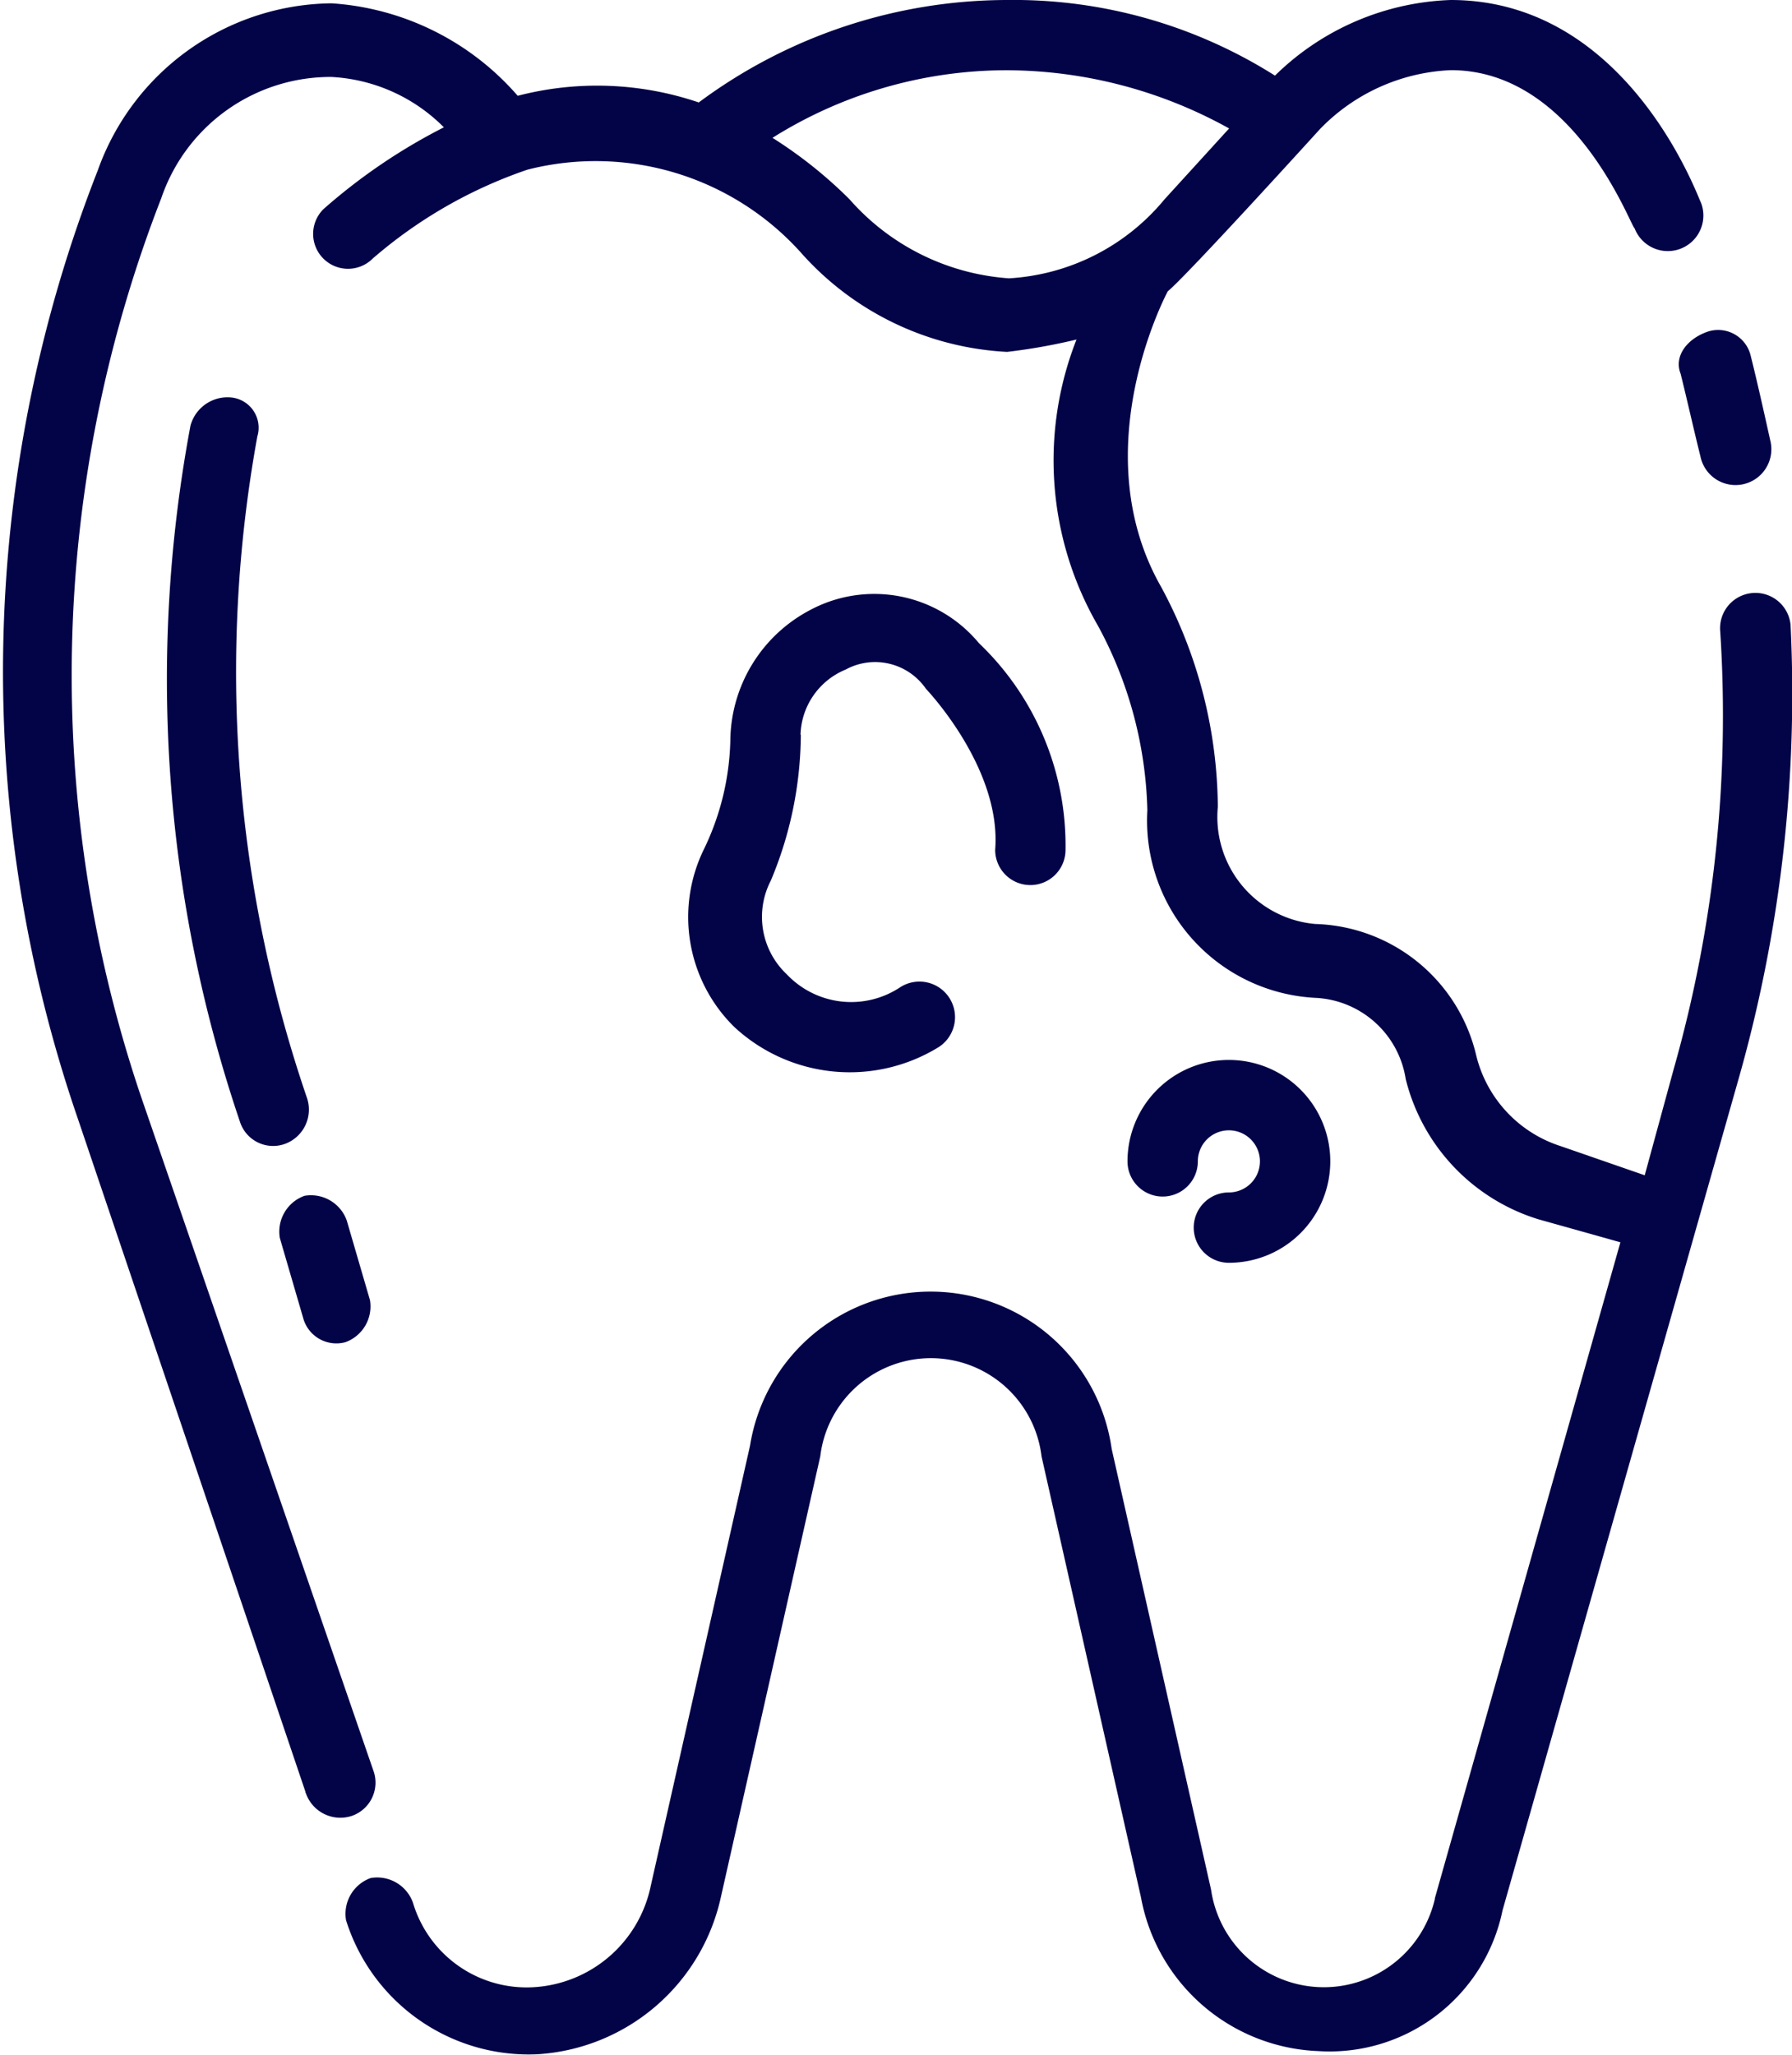
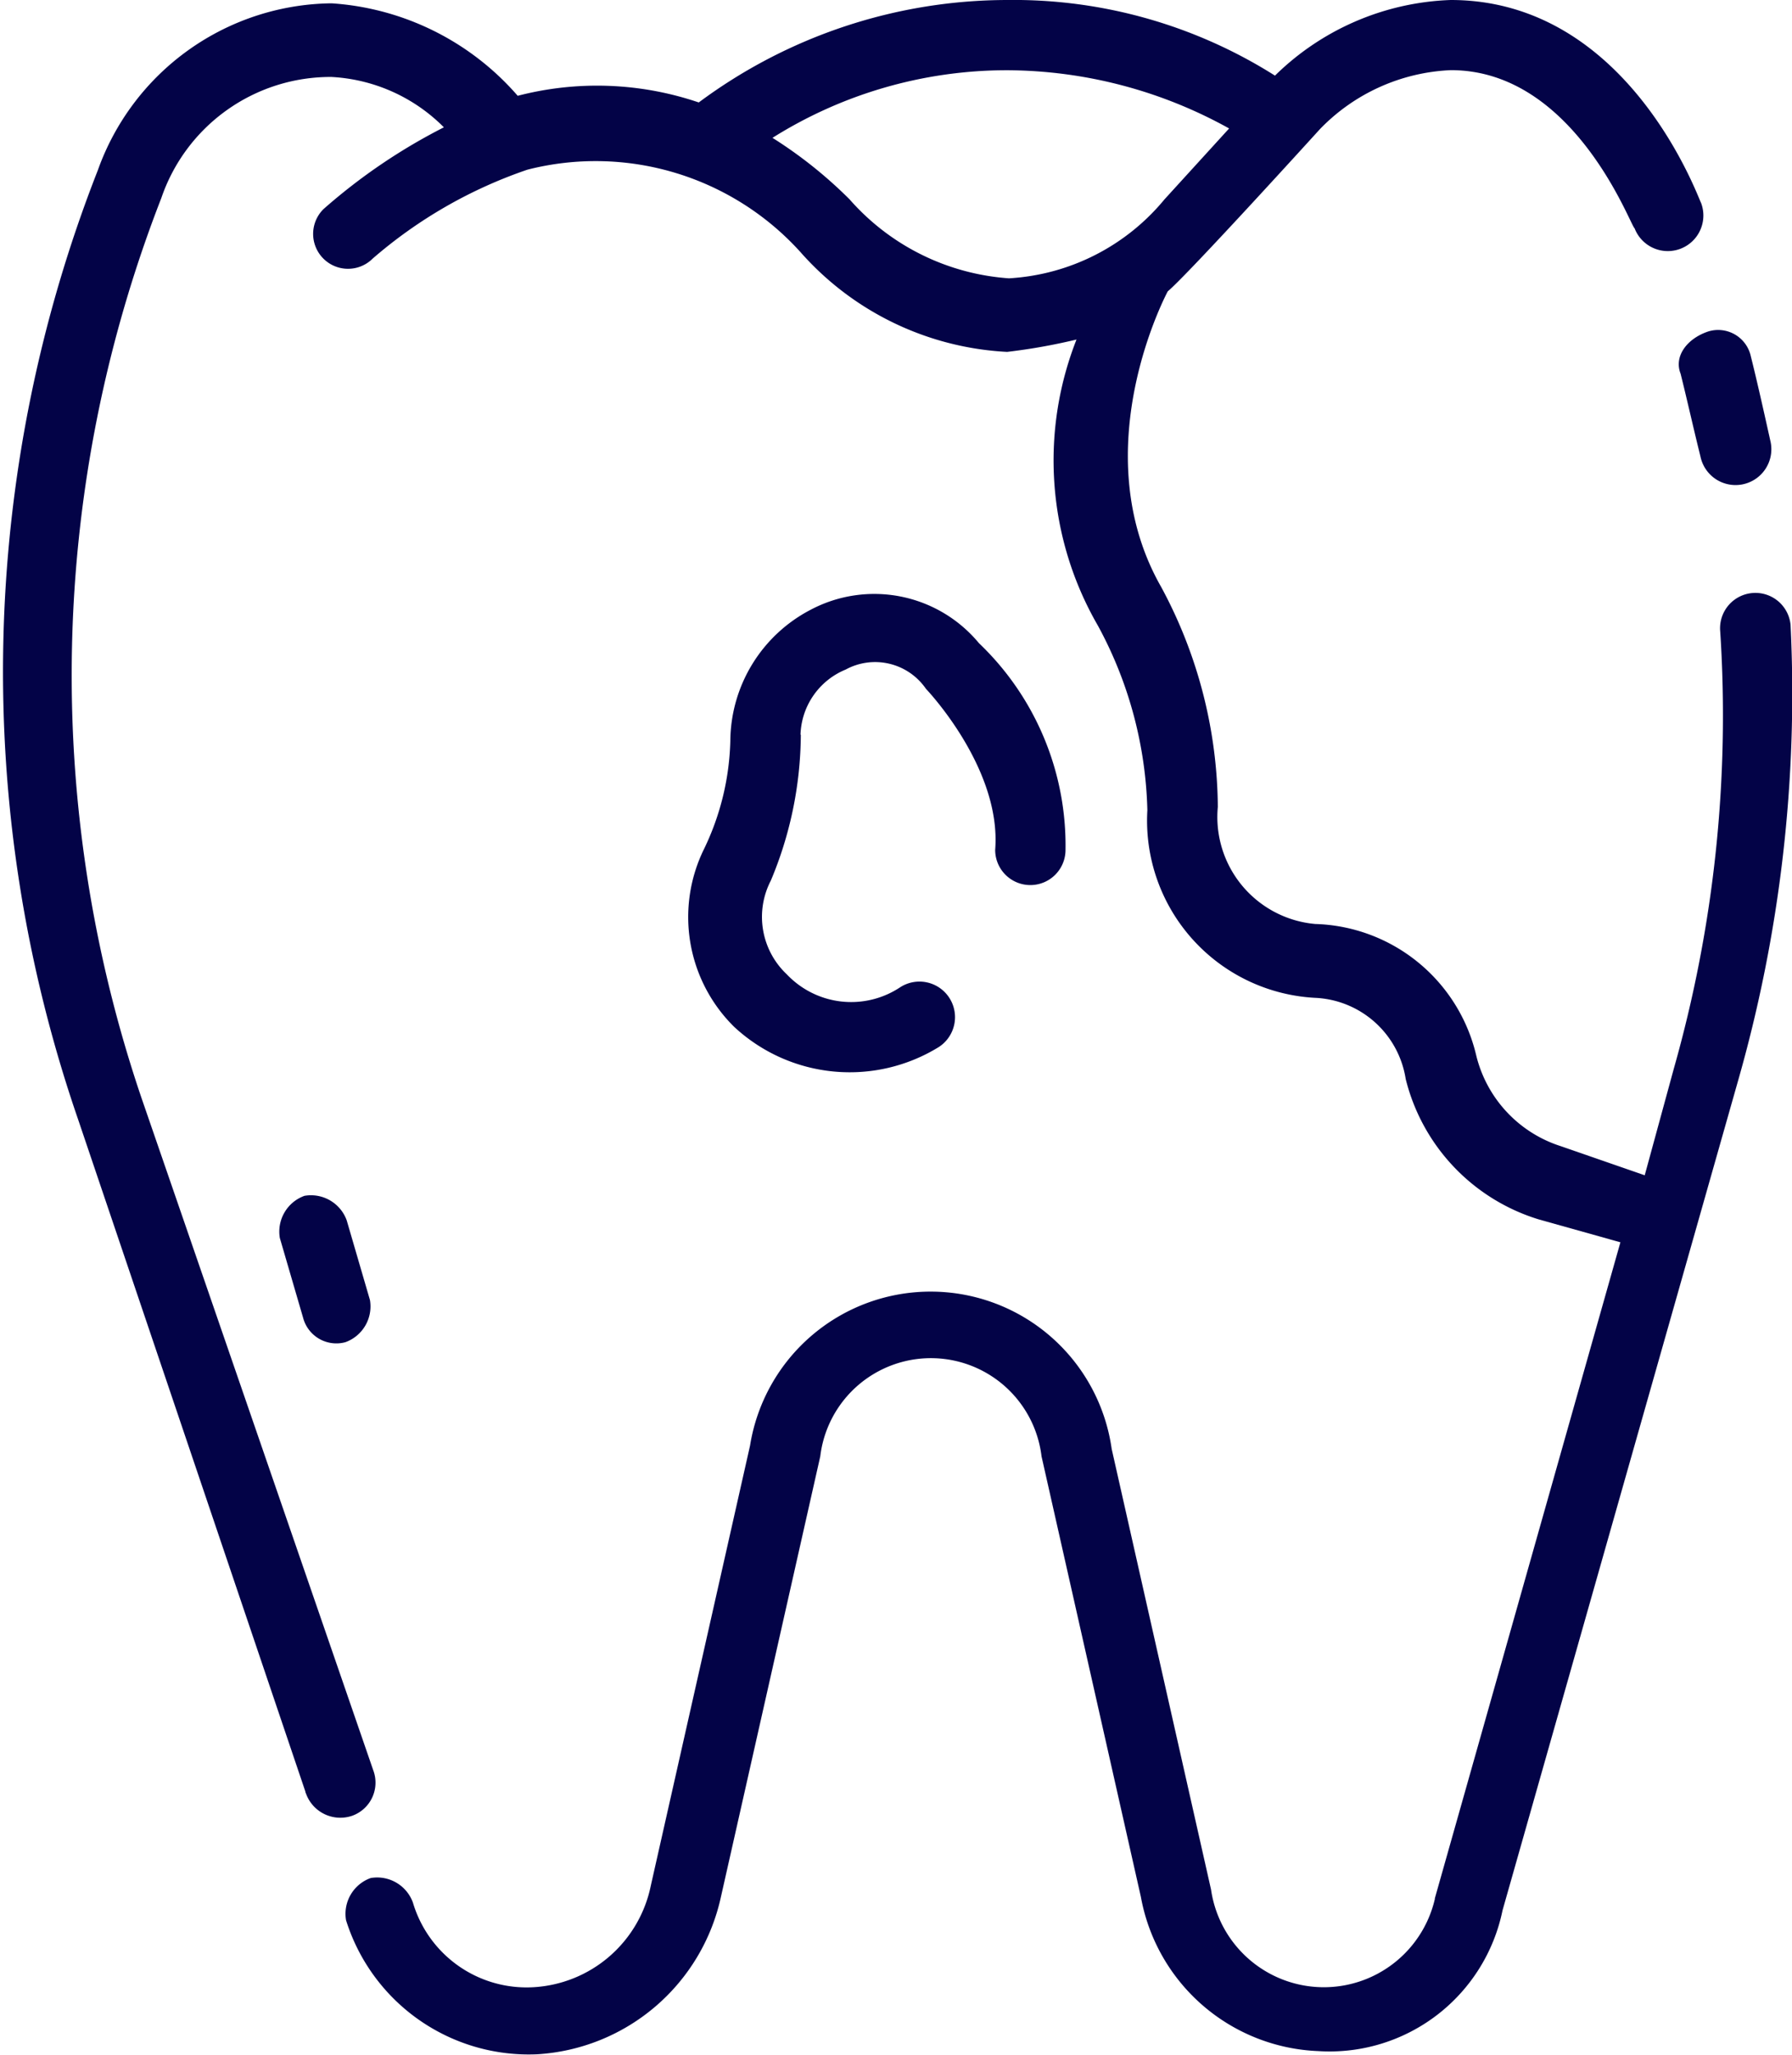
<svg xmlns="http://www.w3.org/2000/svg" width="43.744" height="50.14" viewBox="0 0 43.744 50.14">
  <g id="Wczesne_wykrycie_problemów_stomatologicznych" data-name="Wczesne wykrycie problemów stomatologicznych" transform="translate(-4.917 -0.95)">
    <path id="Path_89" data-name="Path 89" d="M48.576,16.2a.812.812,0,0,0-1.617.162,31.612,31.612,0,0,1-1.132,10.67L45.1,29.695,43,28.967A3.143,3.143,0,0,1,40.9,26.7a4.11,4.11,0,0,0-3.88-3.152,2.671,2.671,0,0,1-2.425-2.91,11.391,11.391,0,0,0-1.374-5.335c-1.94-3.395.162-7.275.162-7.275.485-.4,3.718-3.961,3.718-3.961a4.77,4.77,0,0,1,3.233-1.455c3.072,0,4.446,3.88,4.527,3.88a.818.818,0,0,0,1.536-.566C46.312,5.769,44.615,1,40.331,1a6.383,6.383,0,0,0-4.284,1.859A11.891,11.891,0,0,0,29.5,1a12.589,12.589,0,0,0-7.517,2.506,7.662,7.662,0,0,0-4.446-.162A6.536,6.536,0,0,0,13.01,1.081,6.078,6.078,0,0,0,7.352,5.122,33.442,33.442,0,0,0,6.867,28.24l5.577,16.489a.841.841,0,0,0,1.051.485.809.809,0,0,0,.485-1.051L8.322,27.755A32.129,32.129,0,0,1,8.807,5.769a4.415,4.415,0,0,1,4.2-2.991,4.226,4.226,0,0,1,2.829,1.293,14.03,14.03,0,0,0-2.991,2.021A.8.8,0,0,0,13.98,7.224a11.408,11.408,0,0,1,3.8-2.182,6.789,6.789,0,0,1,6.709,2.021A7.165,7.165,0,0,0,29.5,9.487a14.413,14.413,0,0,0,1.778-.323,8,8,0,0,0,.485,7.032,9.971,9.971,0,0,1,1.212,4.527,4.281,4.281,0,0,0,4.042,4.527A2.393,2.393,0,0,1,39.28,27.27a4.738,4.738,0,0,0,3.233,3.395l2.021.566-4.527,16a2.832,2.832,0,0,1-5.577-.162l-2.425-10.75a4.414,4.414,0,0,0-8.73-.081l-2.425,10.75a3.154,3.154,0,0,1-2.91,2.506,2.944,2.944,0,0,1-2.991-2.1.878.878,0,0,0-.97-.566.878.878,0,0,0-.566.97,4.625,4.625,0,0,0,4.607,3.233,4.842,4.842,0,0,0,4.446-3.8l2.425-10.75a2.77,2.77,0,0,1,5.5,0l2.425,10.75A4.534,4.534,0,0,0,37.1,50.953a4.259,4.259,0,0,0,4.446-3.395l5.739-20.208A34.338,34.338,0,0,0,48.576,16.2Zm-19-8.406A5.752,5.752,0,0,1,25.62,5.85a10.747,10.747,0,0,0-1.94-1.536,10.81,10.81,0,0,1,5.82-1.7A11.294,11.294,0,0,1,35,4.072L33.379,5.85A5.367,5.367,0,0,1,29.58,7.79Z" transform="translate(0)" fill="#030347" stroke="#030347" stroke-width="0.1" />
    <path id="Path_90" data-name="Path 90" d="M55.69,11.96c.162.647.323,1.374.485,2.021a.824.824,0,1,0,1.617-.323c-.162-.727-.323-1.455-.485-2.1a.767.767,0,0,0-.97-.566C55.852,11.152,55.528,11.556,55.69,11.96Z" transform="translate(-9.701 -1.907)" fill="#030347" stroke="#030347" stroke-width="0.1" />
-     <path id="Path_91" data-name="Path 91" d="M11.535,13a.886.886,0,0,0-.97.647,33.545,33.545,0,0,0,1.212,16.974.8.8,0,0,0,1.051.485.841.841,0,0,0,.485-1.051A32.134,32.134,0,0,1,12.1,13.886.691.691,0,0,0,11.535,13Z" transform="translate(-0.95 -2.297)" fill="#030347" stroke="#030347" stroke-width="0.1" />
    <path id="Path_92" data-name="Path 92" d="M13.962,40.006a.79.79,0,0,0,.97.566.878.878,0,0,0,.566-.97l-.566-1.94a.878.878,0,0,0-.97-.566.878.878,0,0,0-.566.97Z" transform="translate(-1.599 -6.916)" fill="#030347" stroke="#030347" stroke-width="0.1" />
    <path id="Path_93" data-name="Path 93" d="M28.371,22.38a1.827,1.827,0,0,1,1.132-1.7,1.556,1.556,0,0,1,2.021.485s1.859,1.94,1.7,3.961a.808.808,0,0,0,1.617,0,6.772,6.772,0,0,0-2.1-5.011,3.268,3.268,0,0,0-4.042-.808,3.586,3.586,0,0,0-1.94,3.152,6.463,6.463,0,0,1-.647,2.667,3.71,3.71,0,0,0,.727,4.284,4.094,4.094,0,0,0,4.931.485.818.818,0,1,0-.889-1.374,2.213,2.213,0,0,1-2.829-.323,1.974,1.974,0,0,1-.4-2.344,9.248,9.248,0,0,0,.727-3.476Z" transform="translate(-3.964 -3.436)" fill="#030347" stroke="#030347" stroke-width="0.1" />
-     <path id="Path_94" data-name="Path 94" d="M41.425,36.233a.808.808,0,0,0,0,1.617A2.425,2.425,0,1,0,39,35.425a.808.808,0,1,0,1.617,0,.808.808,0,1,1,.808.808Z" transform="translate(-6.51 -6.134)" fill="#030347" stroke="#030347" stroke-width="0.1" />
  </g>
</svg>